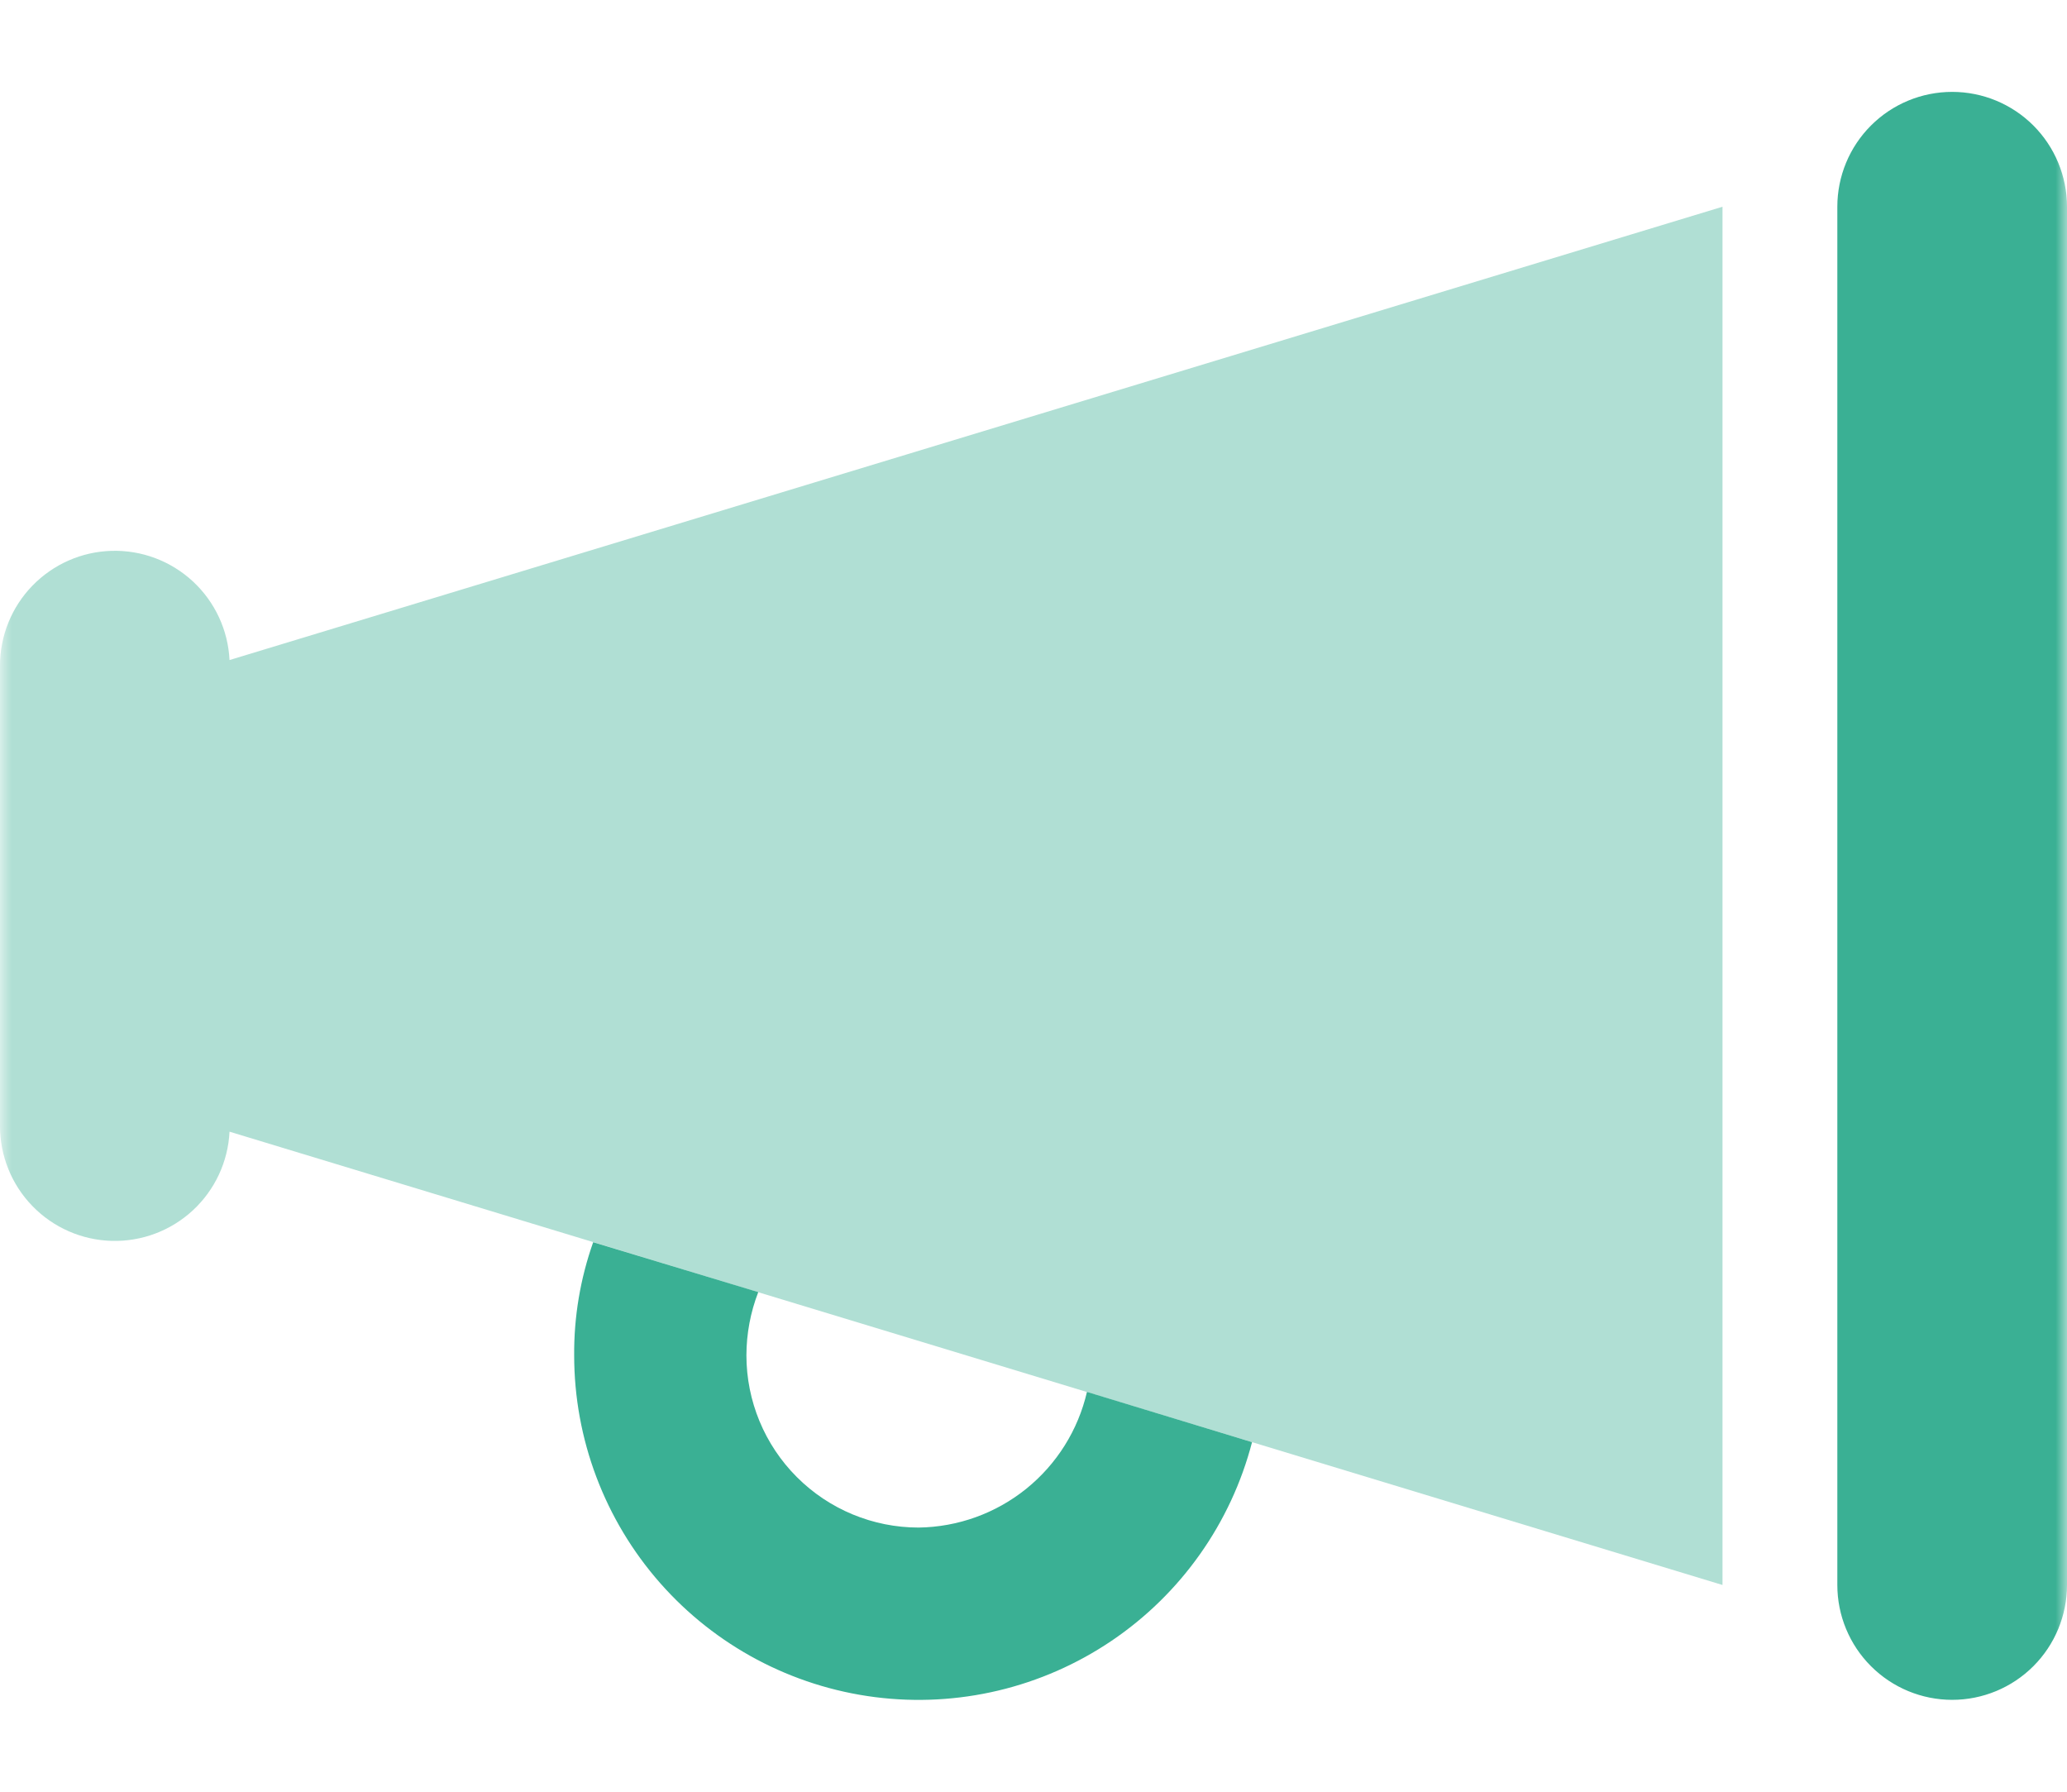
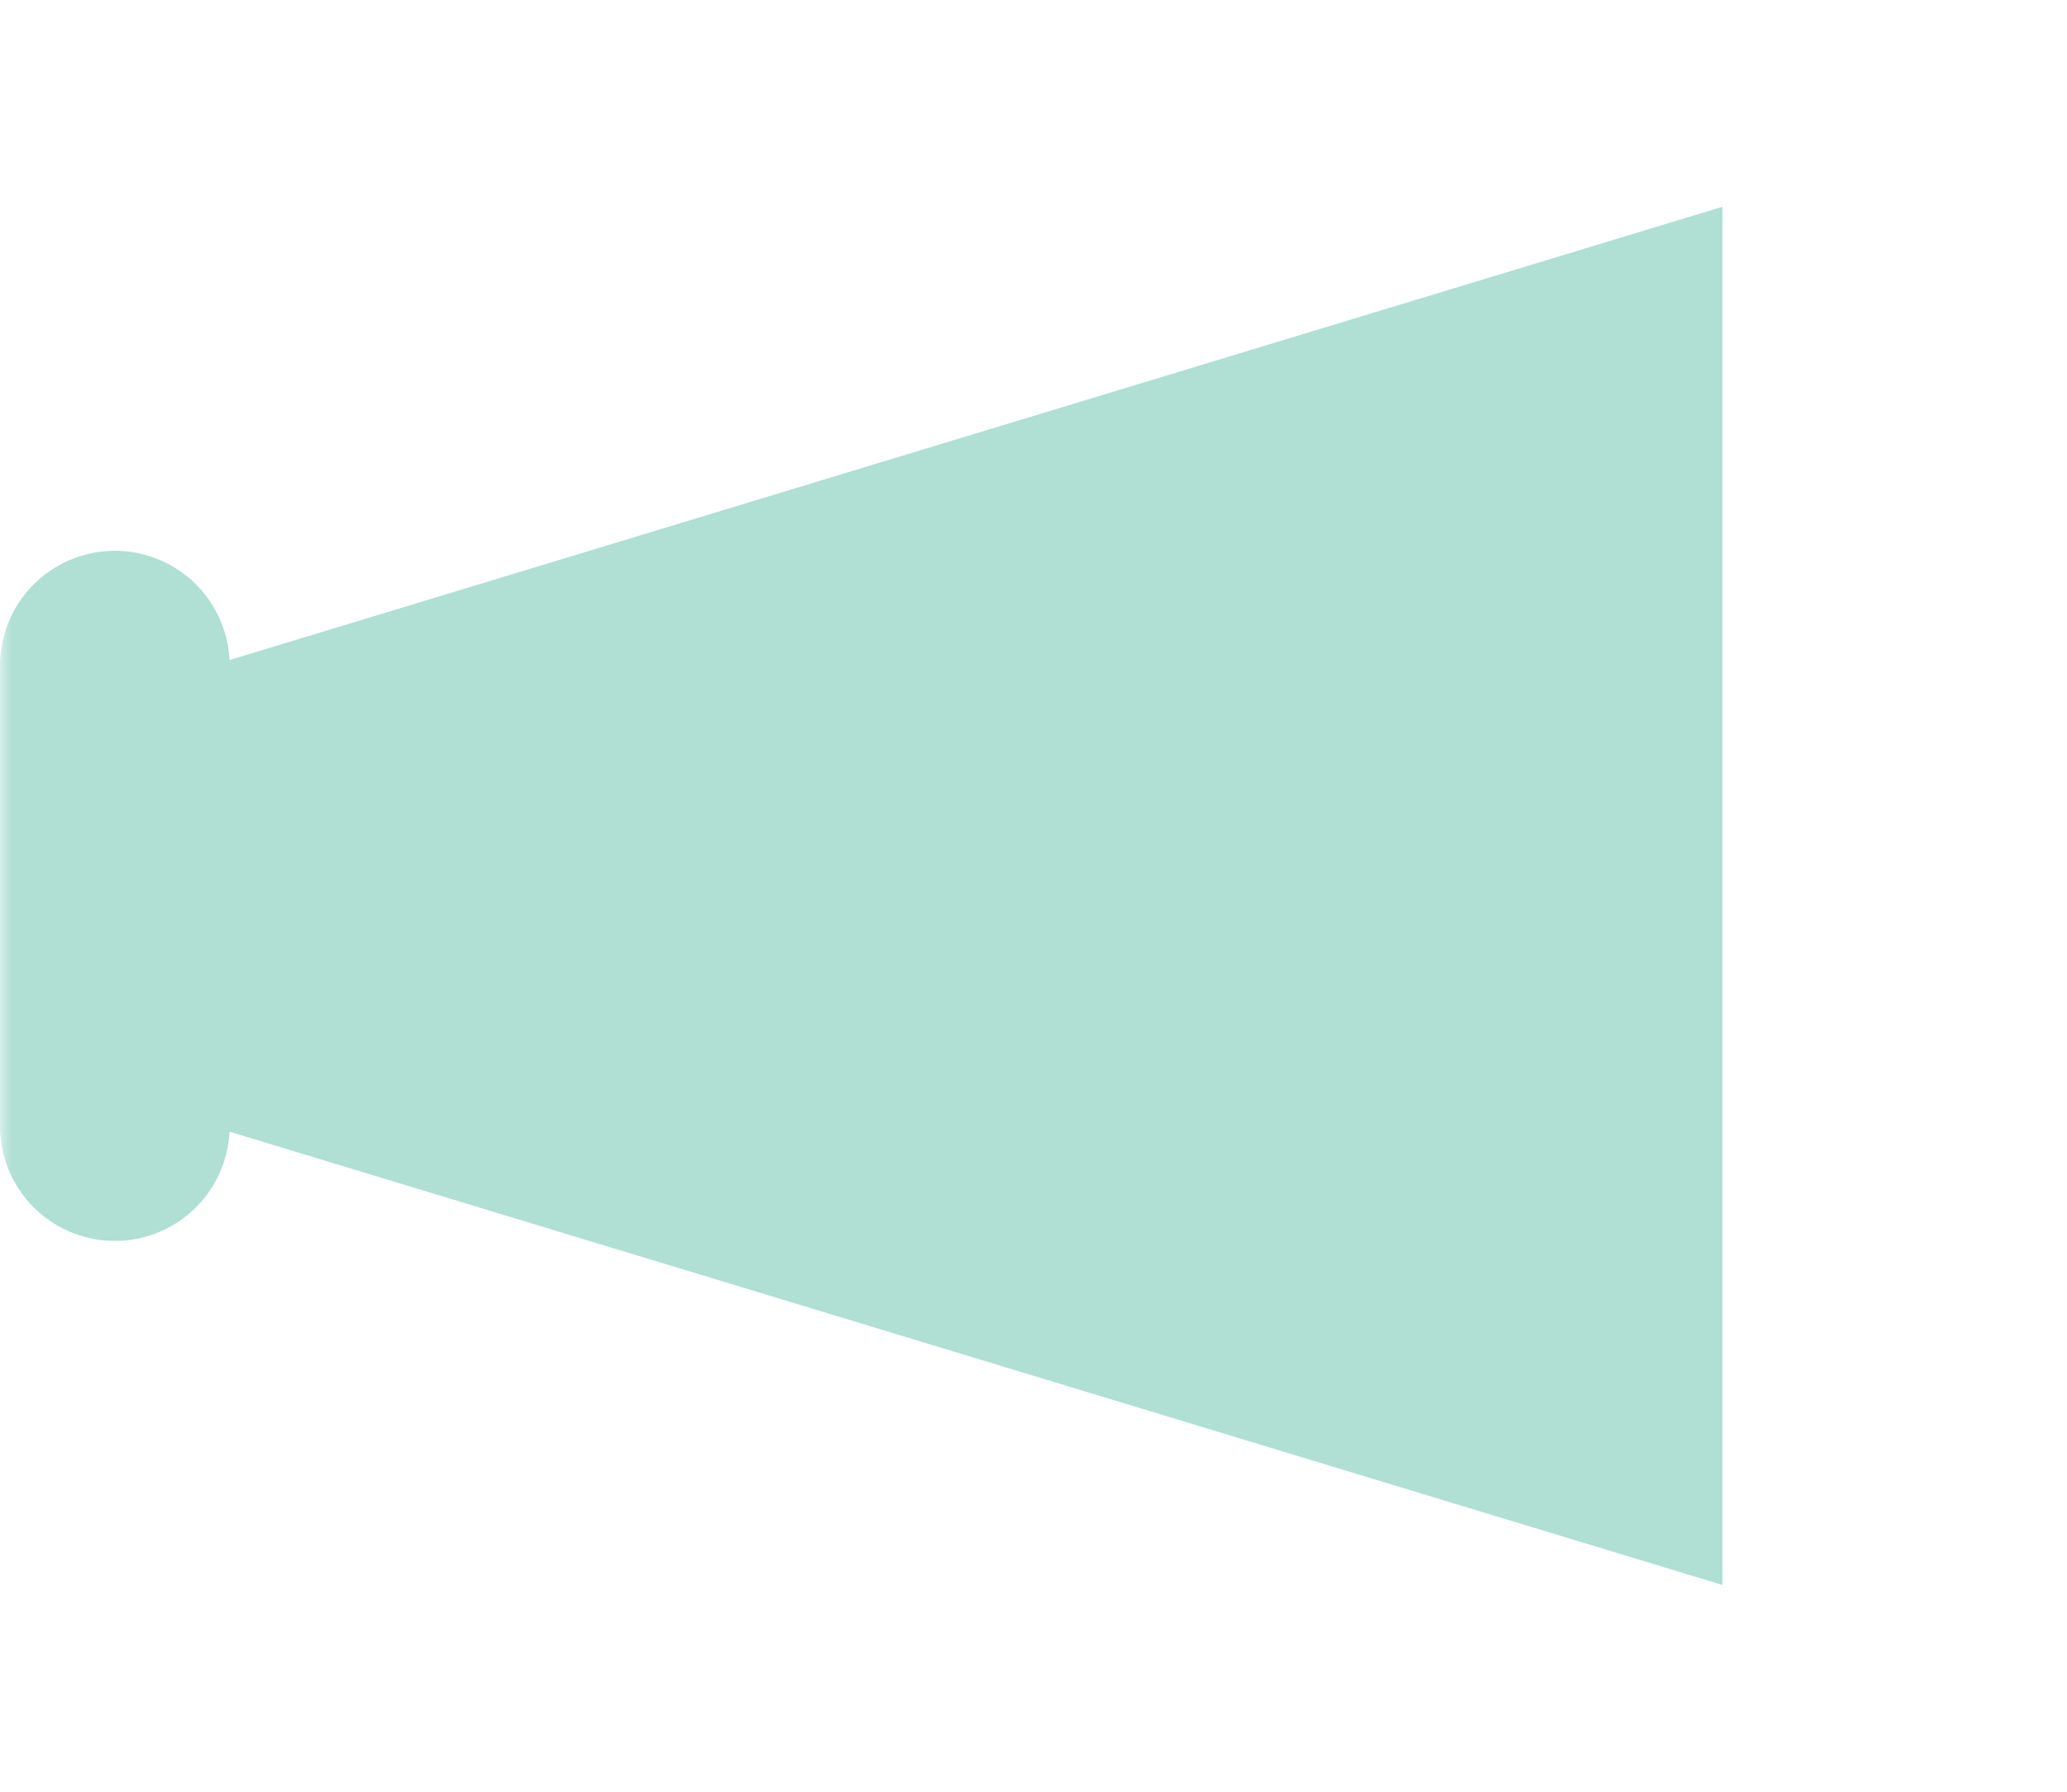
<svg xmlns="http://www.w3.org/2000/svg" width="90" height="78" viewBox="0 0 90 78" fill="none">
  <g clip-path="url(#clip0_47_236)">
    <mask id="mask0_47_236" style="mask-type:luminance" maskUnits="userSpaceOnUse" x="0" y="0" width="90" height="78">
      <path d="M90 0H0V78H90V0Z" fill="white" />
    </mask>
    <g mask="url(#mask0_47_236)">
-       <path d="M90 9V69C90 70.326 89.473 71.598 88.536 72.535C87.598 73.473 86.326 74 85 74C83.674 74 82.402 73.473 81.465 72.535C80.527 71.598 80 70.326 80 69V9C80 7.674 80.527 6.402 81.465 5.464C82.402 4.527 83.674 4 85 4C86.326 4 87.598 4.527 88.536 5.464C89.473 6.402 90 7.674 90 9ZM25 59C24.988 57.324 25.269 55.658 25.828 54.078L33.016 56.25C32.677 57.127 32.502 58.059 32.5 59C32.5 60.989 33.29 62.897 34.697 64.303C36.103 65.71 38.011 66.5 40 66.5C41.706 66.477 43.355 65.883 44.684 64.812C46.012 63.742 46.943 62.256 47.328 60.594L54.516 62.782C53.597 66.313 51.422 69.387 48.399 71.43C45.376 73.473 41.713 74.344 38.094 73.881C34.475 73.417 31.149 71.65 28.739 68.911C26.329 66.172 25 62.648 25 59Z" fill="#3AB094" />
      <path opacity="0.4" d="M9.994 28.734L75 9V69L9.994 49.266C9.93 50.571 9.358 51.8 8.4 52.688C7.441 53.577 6.173 54.055 4.867 54.02C3.561 53.986 2.32 53.441 1.41 52.502C0.5 51.564 -0.006 50.307 4.90162e-05 49V29C-0.006 27.693 0.5 26.436 1.41 25.498C2.32 24.559 3.561 24.014 4.867 23.98C6.173 23.945 7.441 24.423 8.4 25.312C9.358 26.2 9.93 27.429 9.994 28.734Z" fill="#3AB094" />
    </g>
  </g>
  <defs>
    <clipPath id="clip0_47_236">
      <rect width="90" height="78" fill="white" />
    </clipPath>
  </defs>
</svg>